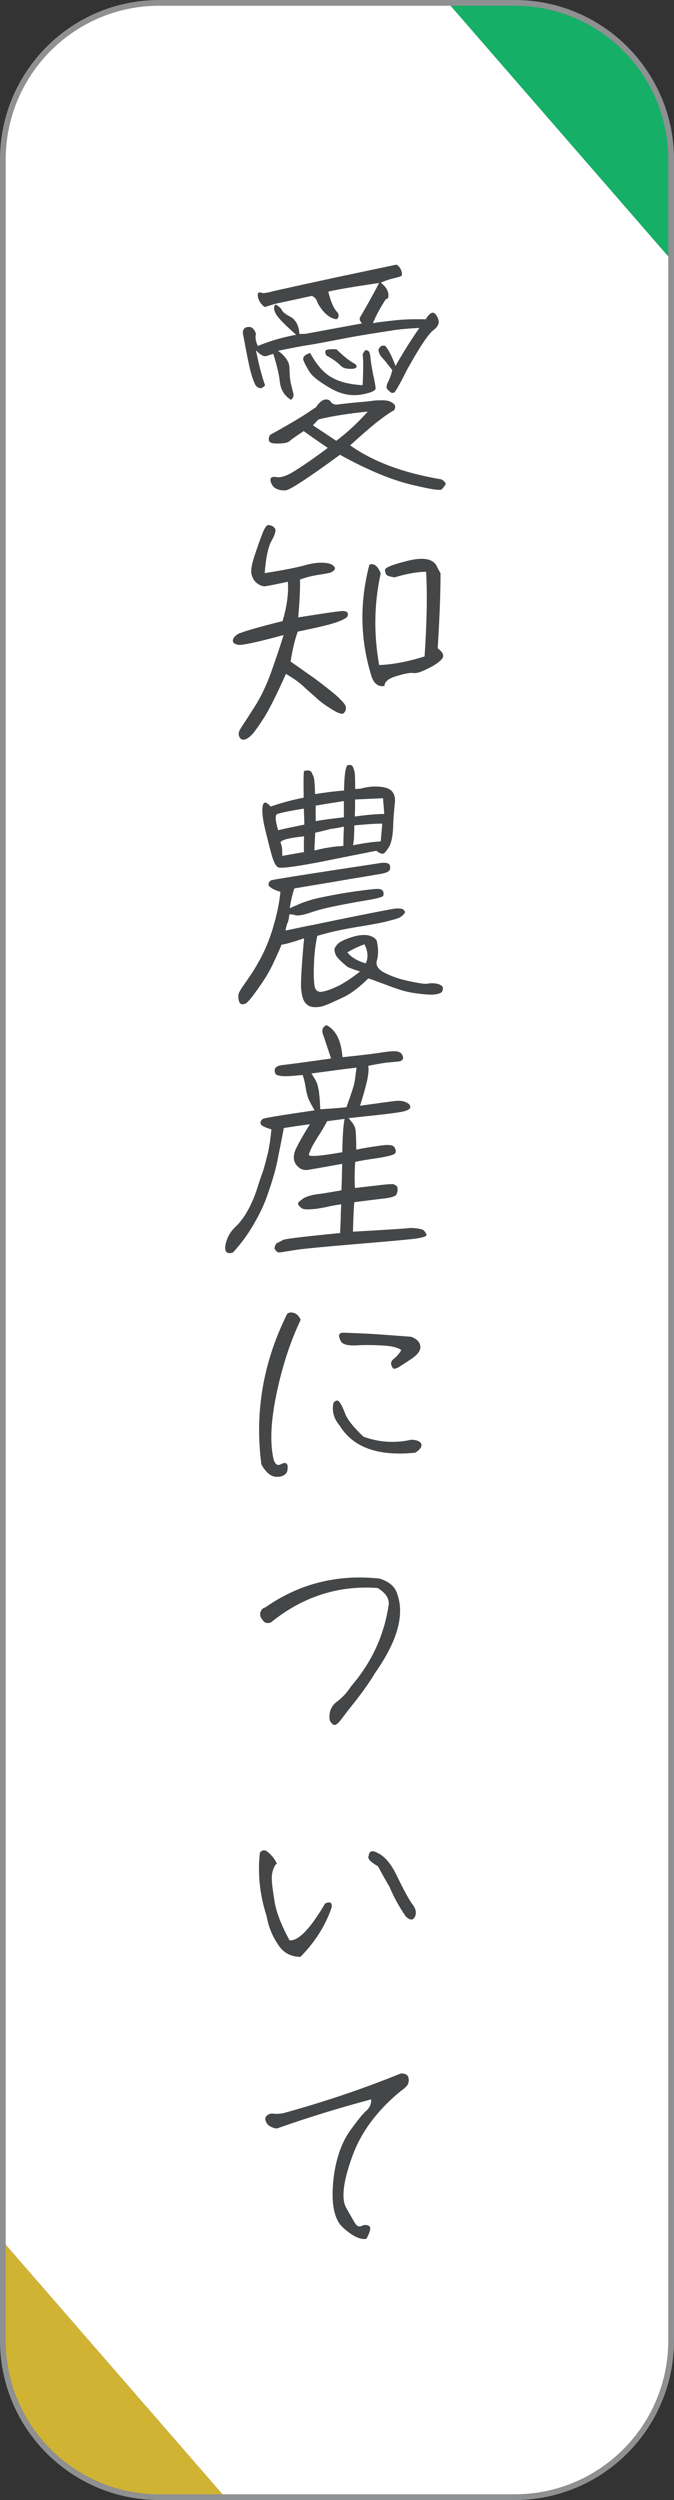
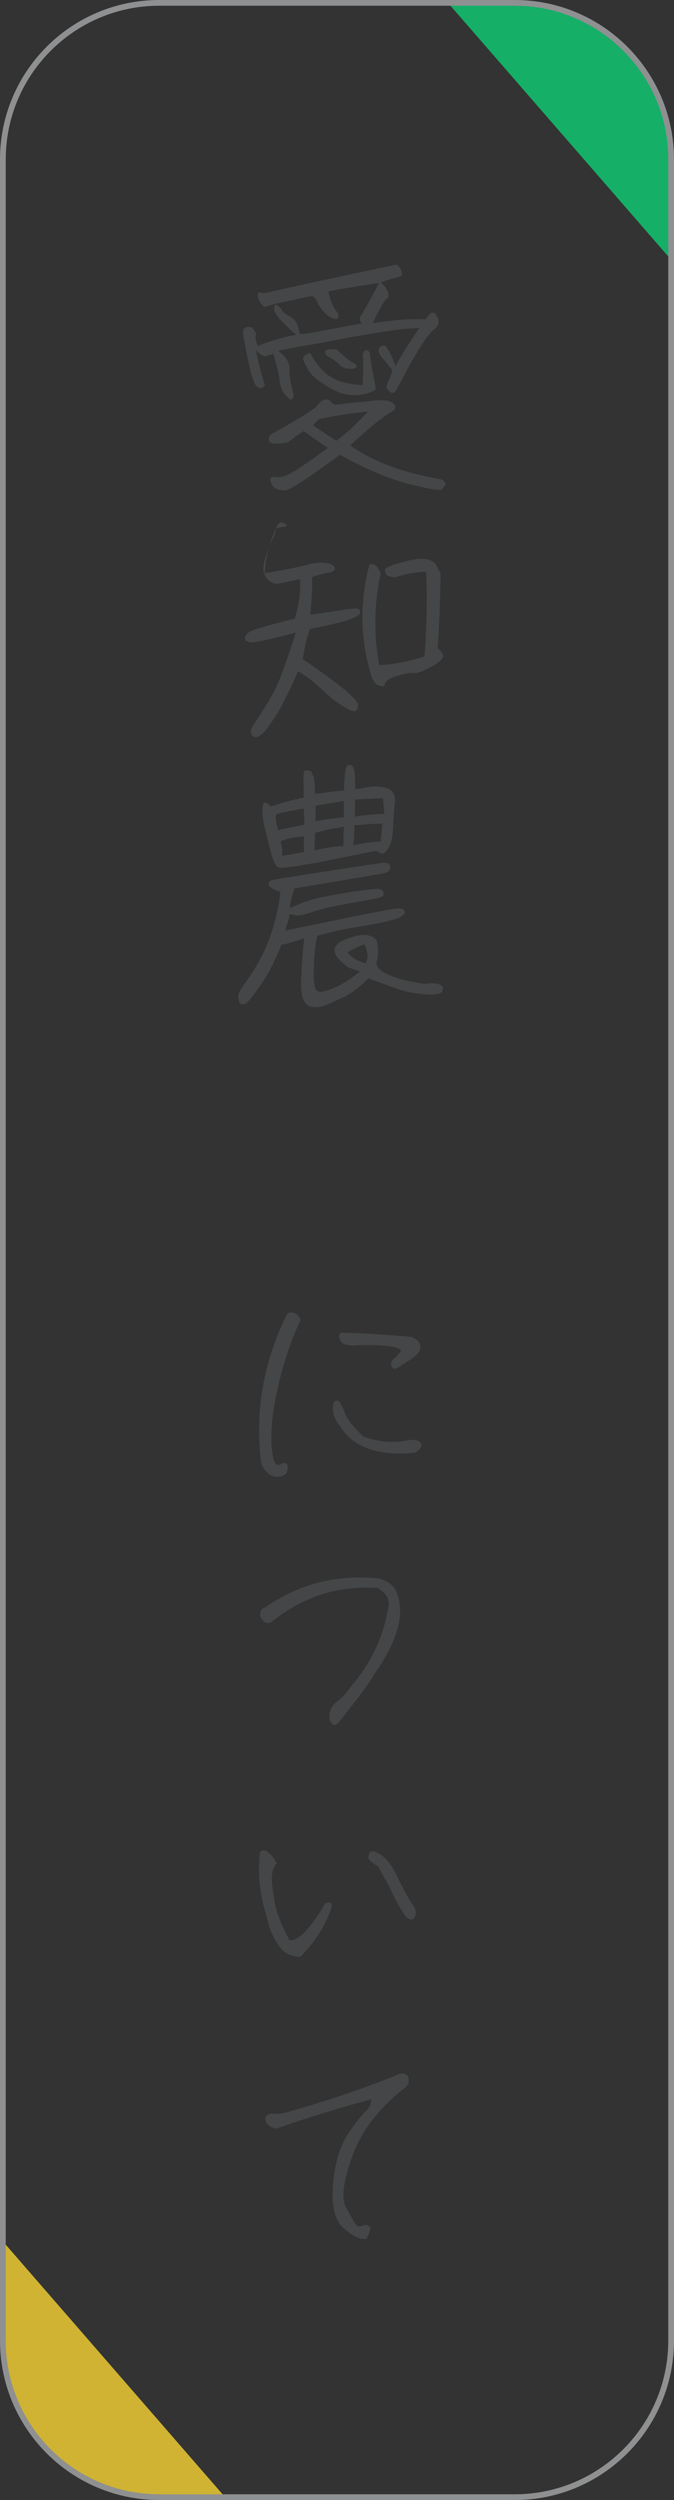
<svg xmlns="http://www.w3.org/2000/svg" id="_レイヤー_2" data-name="レイヤー 2" width="117.41" height="434.94" viewBox="0 0 117.41 434.94">
  <rect x="0" y="0" width="117.41" height="434.94" fill="#333333" stroke="none" />
  <g id="_レイヤー_1-2" data-name="レイヤー 1">
    <g>
      <g>
        <g>
          <path d="M.5,407.19c0,15.05,12.2,27.25,27.25,27.25h11.46L.5,389.94v17.25Z" fill="#d0b333" />
          <path d="M116.91,27.75c0-15.05-12.2-27.25-27.25-27.25h-11.62l38.87,44.69v-17.44Z" fill="#15af67" />
-           <path d="M78.05.5H27.75C12.7.5.5,12.7.5,27.75v362.19l38.7,44.5h50.46c15.05,0,27.25-12.2,27.25-27.25V45.19L78.05.5Z" fill="#fff" />
        </g>
        <g>
          <path d="M48.23,53.08c.49.35.8.66.88.88.13.31.62.71,1.55,1.19.88.53,1.41,1.5,1.5,2.96l1.1-.04,9.81-1.81c-.49-.49-.53-.93-.18-1.33,1.02-1.77,2.08-3.62,3.14-5.7-4.2.62-7.16,1.11-8.84,1.5.44,1.86,1.02,3.09,1.68,3.71.22.53.13.88-.27,1.11-1.19-.18-2.3-1.11-3.27-2.83-.18-.66-.53-1.06-1.02-1.24-3.62.8-5.79,1.24-6.5,1.41l-1.68.53c-.75-.53-1.19-1.24-1.24-2.12,0-.44.31-.53.84-.31.57,0,1.15-.13,1.77-.31,8.05-1.81,15.25-3.32,21.57-4.64.35.18.57.49.8.93.18.49.22.84.04,1.06-.49.18-.97.31-1.55.44-.53.13-1.24.35-2.03.71,1.1.84,1.5,1.77,1.28,2.7l-.4.18c-.88,1.33-1.64,2.7-2.25,4.16,1.1-.18,2.39-.35,3.85-.49,1.46-.18,3.23-.22,5.35-.18.75-1.24,1.37-1.5,1.86-.66.66.97.49,1.77-.44,2.48-.93.66-2.48,3.01-4.69,6.98-1.28,2.56-2.03,3.85-2.21,3.93-.22.09-.4.09-.53.04-.13-.09-.35-.27-.62-.53-.27-.27-.27-.75.09-1.37.31-.66.57-1.33.71-2.03-.62-.8-1.15-1.5-1.64-2.03-.49-.49-.75-1.02-.75-1.55.22-.57.62-.8,1.19-.62.62.75,1.19,1.9,1.77,3.49,1.33-2.39,2.74-4.6,4.16-6.63-1.86.09-3.23.22-4.16.35-4.38.66-7.82,1.24-10.43,1.77-2.56.49-4.29.8-5.17.93-.84.13-2.48.44-4.86.93,1.28.93,1.95,1.9,1.99,2.96,0,1.06.09,1.95.22,2.65.18.71.31,1.28.44,1.77.13.44,0,.84-.4,1.15-1.15-.71-1.77-1.72-1.94-3.09-.13-1.33-.53-2.96-1.15-4.91l-1.24.4c-.44.09-1.02-.22-1.77-1.02.49,2.48,1.02,4.51,1.59,6.1-.57.66-1.1.66-1.68-.04-.44-.88-.8-2.03-1.1-3.45-.31-1.37-.66-3.27-1.1-5.61,0-.71.35-1.06,1.06-1.06.49-.04.93.35,1.24,1.19-.18.53-.09,1.24.31,2.12,2.03-.84,4.24-1.5,6.67-1.95-1.19-1.06-2.21-1.99-3.01-2.92-.71-.84-.97-1.55-.75-2.12.13-.22.22-.27.4-.13ZM68.65,71.38c-.8.4-1.81,1.15-3.14,2.17-1.28,1.06-2.78,2.34-4.51,3.93,3.98,2.83,9.28,4.82,15.91,5.92.62.4.84.71.66.93-.13.27-.35.49-.62.8-.27.27-2.12-.04-5.57-.88-3.49-.88-7.51-2.56-12.16-5.13-5.61,4.11-8.75,6.14-9.46,6.19-.71.04-1.28-.09-1.68-.31-.4-.22-.66-.53-.8-.88-.18-.4-.22-.71-.09-.93.09-.22.44-.27,1.06-.18.57.09,1.41-.13,2.48-.71,1.77-1.06,3.89-2.52,6.37-4.38-1.72-1.15-3.09-2.12-4.2-2.92-1.28.84-2.08,1.41-2.43,1.72-.31.27-.97.44-1.9.44-.97.04-1.5-.09-1.68-.4-.13-.31-.09-.71.18-1.11,2.3-1.28,4.24-2.39,5.79-3.36l2.21-1.46c.27-.44.57-.8,1.02-1.11.4-.27.88-.31,1.37-.04.31.53.75.75,1.24.71.53-.09,1.55-.18,3.05-.35,1.55-.13,2.56-.22,3.14-.31.53-.09,1.1-.09,1.72-.09s1.1.09,1.46.27c.8.4.97.88.57,1.46ZM57.6,65.55c1.33.84,3.18,1.33,5.57,1.46.13-2.74.13-4.55,0-5.39l.4-.66c.57-.13.88.22.93,1.02.09.93.27,1.99.49,3.14.27,1.15.4,1.95.44,2.39.09.44-.8.84-2.56,1.15-1.81.27-3.58-.09-5.44-1.19-1.81-1.06-3.01-1.99-3.49-2.74-.49-.8-.84-1.41-1.06-1.99-.22-.57.13-1.02,1.15-1.33,1.06,1.95,2.25,3.36,3.58,4.16ZM64.06,71.6c-3.4.35-6.28.8-8.58,1.37l-.97,1.02,4.07,2.7c1.86-1.41,3.71-3.09,5.48-5.08ZM61.93,63.38c.31.31.27.57-.22.75-1.15.13-1.99-.04-2.48-.62-.53-.53-1.33-1.1-2.34-1.64-.22-.31-.27-.62-.18-.84.04-.22.71-.31,1.9-.27,1.24,1.24,2.34,2.08,3.31,2.61Z" fill="#444647" />
-           <path d="M47.92,91.93c.18.35,0,1.06-.57,2.08-.62,1.02-1.02,2.92-1.24,5.7,3.09-.49,5.35-.93,6.67-1.28,1.37-.4,2.48-.57,3.27-.53.84,0,1.46.13,1.86.4.4.31.53.53.4.75-.09.18-.31.35-.57.49s-.97.27-2.12.44c-1.15.18-2.25.44-3.36.84.04,1.33-.04,3.54-.31,6.59,3.89-.62,6.28-.97,7.16-1.06.84-.13,1.33,0,1.46.31.09.35,0,.66-.31.84-.31.22-.93.53-1.9.84-.97.35-3.14.84-6.5,1.55-.53,1.5-.93,3.23-1.24,5.22,1.15.75,2.34,1.64,3.62,2.52,1.33.93,2.61,1.95,3.98,3.05,1.33,1.15,2.03,1.94,2.03,2.39.04.4-.09.75-.4,1.02-.27.22-.97,0-2.08-.71-1.15-.71-2.08-1.37-2.74-2.03-.71-.62-1.46-1.28-2.17-1.94-.75-.71-1.77-1.41-3.05-2.17-1.68,3.76-3.01,6.41-3.98,7.87-.97,1.5-1.68,2.48-2.12,2.87-.44.44-.88.66-1.24.71-.4,0-.66-.18-.8-.57-.18-.4-.09-.84.22-1.33.31-.53,1.1-1.68,2.3-3.58,1.24-1.9,2.25-4.02,3.09-6.41.84-2.34,1.55-4.46,2.12-6.32-4.73,1.28-7.38,1.86-8,1.68-.62-.13-.88-.4-.84-.75.04-.4.35-.75.88-1.1.57-.31,3.14-1.11,7.78-2.25.75-2.48,1.06-4.77.93-6.85-2.3.49-3.62.75-4.02.8-.35,0-.8-.13-1.28-.49-.53-.35-.84-.88-1.02-1.55s0-1.72.49-3.23c.49-1.46.93-2.74,1.33-3.76.4-1.06.75-1.59,1.06-1.64.62.04.97.27,1.19.62ZM76.26,112.8c.93.71,1.15,1.28.75,1.81-.44.53-1.24,1.11-2.43,1.68-1.19.62-2.03.88-2.56.8-.53-.09-1.5.09-2.92.53-1.41.4-2.12.97-2.12,1.72-1.06.18-1.81-.35-2.25-1.64-1.99-6.32-2.12-12.78-.4-19.41.27-.22.62-.18,1.02.04.4.27.71.75.97,1.41-1.15,5.22-1.24,10.52-.27,15.96,2.34-.09,4.95-.57,7.91-1.5.4-5.92.49-10.83.27-14.72-1.59,0-3.4.35-5.53.97-.75-.13-1.19-.27-1.33-.4-.18-.18-.27-.49-.31-.88,0-.44,1.37-.97,4.11-1.64s4.42-.27,5,1.15l.57,1.06c0,3.71-.18,8.05-.49,13.04Z" fill="#444647" />
+           <path d="M47.92,91.93c.18.35,0,1.06-.57,2.08-.62,1.02-1.02,2.92-1.24,5.7,3.09-.49,5.35-.93,6.67-1.28,1.37-.4,2.48-.57,3.27-.53.84,0,1.46.13,1.86.4.4.31.53.53.4.75-.09.18-.31.35-.57.49c-1.15.18-2.25.44-3.36.84.04,1.33-.04,3.54-.31,6.59,3.89-.62,6.28-.97,7.16-1.06.84-.13,1.33,0,1.46.31.09.35,0,.66-.31.84-.31.22-.93.53-1.9.84-.97.35-3.14.84-6.5,1.55-.53,1.5-.93,3.23-1.24,5.22,1.15.75,2.34,1.64,3.62,2.52,1.33.93,2.61,1.95,3.98,3.05,1.33,1.15,2.03,1.94,2.03,2.39.04.4-.09.75-.4,1.02-.27.22-.97,0-2.08-.71-1.15-.71-2.08-1.37-2.74-2.03-.71-.62-1.46-1.28-2.17-1.94-.75-.71-1.77-1.41-3.05-2.17-1.68,3.76-3.01,6.41-3.98,7.87-.97,1.5-1.68,2.48-2.12,2.87-.44.44-.88.66-1.24.71-.4,0-.66-.18-.8-.57-.18-.4-.09-.84.22-1.33.31-.53,1.1-1.68,2.3-3.58,1.24-1.9,2.25-4.02,3.09-6.41.84-2.34,1.55-4.46,2.12-6.32-4.73,1.28-7.38,1.86-8,1.68-.62-.13-.88-.4-.84-.75.04-.4.35-.75.88-1.1.57-.31,3.14-1.11,7.78-2.25.75-2.48,1.06-4.77.93-6.85-2.3.49-3.62.75-4.02.8-.35,0-.8-.13-1.28-.49-.53-.35-.84-.88-1.02-1.55s0-1.72.49-3.23c.49-1.46.93-2.74,1.33-3.76.4-1.06.75-1.59,1.06-1.64.62.04.97.27,1.19.62ZM76.26,112.8c.93.71,1.15,1.28.75,1.81-.44.53-1.24,1.11-2.43,1.68-1.19.62-2.03.88-2.56.8-.53-.09-1.5.09-2.92.53-1.41.4-2.12.97-2.12,1.72-1.06.18-1.81-.35-2.25-1.64-1.99-6.32-2.12-12.78-.4-19.41.27-.22.62-.18,1.02.04.4.27.71.75.97,1.41-1.15,5.22-1.24,10.52-.27,15.96,2.34-.09,4.95-.57,7.91-1.5.4-5.92.49-10.83.27-14.72-1.59,0-3.4.35-5.53.97-.75-.13-1.19-.27-1.33-.4-.18-.18-.27-.49-.31-.88,0-.44,1.37-.97,4.11-1.64s4.42-.27,5,1.15l.57,1.06c0,3.71-.18,8.05-.49,13.04Z" fill="#444647" />
          <path d="M67.77,150.32c.18.18.22.44.18.84-.04.4-.57.71-1.68.88-1.06.18-2.83.49-5.26.88-2.48.44-5.7.97-9.73,1.64-.35,1.02-.62,2.17-.8,3.45.66-.31,1.24-.53,1.68-.75.44-.18,1.02-.4,1.77-.62.75-.27,2.03-.53,3.85-.88,1.81-.35,3.54-.62,5.26-.84,1.68-.22,2.65-.31,2.92-.27s.44.09.57.18c.13.09.22.22.27.44.04.18.04.35-.04.57s-1.1.49-2.96.8c-1.9.31-3.49.62-4.82.88-1.33.27-2.39.49-3.14.71-.8.22-1.5.44-2.12.66-.62.18-1.11.31-1.5.35-.4.04-.66.04-.88-.04-.22-.09-.53-.13-.93-.13-.09.75-.18,1.19-.27,1.41-.13.18-.27.66-.4,1.41,1.55-.31,3.27-.71,5.17-1.06,1.9-.4,4.64-.97,8.22-1.68,3.58-.71,5.61-1.11,6.06-1.11s.75.04.97.13c.18.13.31.27.35.4.04.13,0,.31-.13.44-.18.18-.35.35-.57.49-.18.18-.84.4-1.9.66-1.06.31-2.96.66-5.7,1.11-2.74.44-5.04.97-6.94,1.55-.31,1.5-.53,3.09-.57,4.82-.09,1.72-.04,3.01.09,3.85.13.84.62,1.19,1.46,1.02.88-.18,1.86-.57,3.01-1.15,1.1-.62,2.25-1.37,3.45-2.34-.97-.31-1.68-.57-2.17-.8-1.24-1.02-1.94-1.72-2.08-2.17-.18-.44-.22-.8-.18-.97.04-.22.22-.49.53-.84.35-.35,1.06-.75,2.21-1.11,1.11-.4,2.08-.53,2.92-.44.8.13,1.37.44,1.68.93.31,1.41.31,2.56.04,3.45-.27.93.27,1.68,1.5,2.25,1.24.62,2.7,1.1,4.29,1.41,1.64.35,2.61.49,3.05.4.4-.09.84-.09,1.28-.04.44.04.84.18,1.15.4.27.22.31.62.04,1.11-.31.22-.71.35-1.24.4-.49.09-1.33.04-2.48-.09-1.15-.13-2.17-.31-3.09-.57-.88-.27-1.9-.62-3.05-1.06-1.11-.4-2.08-.8-2.96-1.06-1.5,1.5-2.96,2.61-4.24,3.23-1.33.62-2.34,1.1-3.05,1.37-.75.31-1.46.44-2.12.4-.71-.04-1.24-.31-1.59-.8-.4-.49-.62-1.37-.71-2.65-.04-1.28.13-4.16.53-8.53-2.08.71-3.4,1.06-3.93,1.11-.27.71-.75,1.77-1.37,3.09-.62,1.37-1.5,2.87-2.65,4.46-1.1,1.59-1.86,2.48-2.17,2.65-.35.18-.62.18-.84.13-.18-.09-.35-.31-.4-.57-.09-.31-.09-.62-.09-.97.04-.31.27-.8.66-1.37.44-.62.93-1.33,1.5-2.17s1.28-2.03,2.08-3.58c.75-1.55,1.46-3.32,1.99-5.3.57-1.99.93-3.85,1.1-5.57-.97-.27-1.68-.62-2.08-1.11,0-.49.18-.75.44-.88.27-.13,6.72-1.15,19.32-3.05.66-.04,1.06.04,1.24.22ZM67.06,137.01c1.33.31,1.9,1.24,1.72,2.78s-.27,3.01-.31,4.42c-.09,1.41-.31,2.48-.71,3.14-.4.66-.75,1.06-.97,1.15-.27.09-.66-.04-1.24-.49-2.25.44-5.57,1.1-9.99,1.99-4.46.84-6.85,1.15-7.21.84-.4-.31-.71-1.02-1.02-2.08-.31-1.06-.66-2.52-1.1-4.29-.44-1.77-.62-3.18-.49-4.11.13-.97.57-.97,1.41-.04,1.64-.57,3.54-1.11,5.75-1.55-.04-3.01-.04-4.55.09-4.64.13-.04.31-.09.57-.09.4,0,.62.13.71.31.09.22.22.49.35.75.13.31.22,1.33.27,3.05,1.68-.27,3.36-.49,5.04-.62.04-2.78.27-4.24.66-4.42.44-.09.71,0,.84.22.13.27.22.53.31.84.09.35.13,1.37.13,3.09l.88-.04c1.55-.44,2.96-.49,4.29-.22ZM53.01,143.46c0-.75-.04-1.68-.09-2.78-2.78.44-4.33.8-4.69.97-.31.22-.27,1.15.22,2.78,1.5-.35,3.05-.66,4.55-.97ZM52.96,148.24c-.04-.44-.04-1.33,0-2.74-2.92.31-4.24.71-4.07,1.15.22.44.31,1.19.27,2.25l3.8-.66ZM54.91,144.88c-.04.93-.09,1.55-.09,1.9-.04.31-.04.75-.04,1.19,1.64-.44,3.32-.71,5.04-.8,0-.53,0-1.64.09-3.36-.8.18-1.55.31-2.3.4-.84.22-1.72.44-2.7.66ZM54.99,140.15v2.7c1.59-.27,3.27-.49,4.91-.66v-2.83c-1.94.31-3.58.57-4.91.8ZM60.52,165.7c.66.84,1.72,1.46,3.18,1.9.49-.97.4-2.12-.22-3.32-.84.31-1.86.75-2.96,1.41ZM66.58,143.29c-1.41,0-3.01.13-4.86.31,0,.4,0,.97-.04,1.64,0,.71-.09,1.28-.18,1.81,2.08-.4,3.67-.62,4.82-.66l.27-3.09ZM66.71,138.87l-4.86.22v1.81c-.04.4-.04.8-.04,1.15,1.99-.27,3.67-.44,5.13-.44l-.22-2.74Z" fill="#444647" />
-           <path d="M59.68,183.92c3.49-.35,5.88-.66,7.21-.88,1.33-.18,2.17-.22,2.56-.04.4.13.66.44.75.88s-.18.71-.8.8c-.62.04-1.28.13-1.99.18-.71.09-1.81.27-3.27.57.13.57.04,1.41-.18,2.52-.27,1.15-.66,2.61-1.24,4.42,2.83-.4,4.77-.66,5.83-.8,1.02-.13,1.77-.04,2.21.22.53.22.75.53.71.88-.09.35-.66.62-1.72.8-1.1.18-2.48.35-4.11.53-1.68.18-3.32.35-4.91.53.35.4.57.71.71.88.13.18.27.44.4.75.13.35.22,1.64.22,3.85,1.02-.22,2.3-.44,3.89-.66,1.59-.27,2.52-.18,2.74.22.27.4.31.75.18,1.02-.13.31-1.15.57-3.01.88-1.9.27-3.23.49-3.98.66-.13,1.81-.13,3.32-.04,4.55,2.25-.27,3.89-.44,4.91-.57.97-.09,1.59-.13,1.81-.09.18.09.35.18.49.27.13.09.18.27.22.57,0,.27-.04.57-.18.88-.09.35-.75.57-1.99.75-1.19.13-3.01.35-5.39.66-.09,1.28-.18,3.01-.22,5.13,5.61-.31,8.71-.53,9.24-.57.57-.09,1.06-.09,1.5-.04.44.04.84.09,1.1.18.31.04.49.18.62.35.13.18.22.31.27.4.04.13.09.18.09.27,0,.04-.09.13-.22.22-.18.09-.62.22-1.33.35-.75.13-4.07.44-9.95.93s-9.5.84-10.87,1.02c-1.37.22-2.25.35-2.7.44-.44.04-.71.09-.8.04-.13-.04-.27-.18-.4-.31-.13-.18-.18-.27-.22-.31,0-.04,0-.13.04-.27,0,0,0-.09.04-.18.04-.13.09-.27.18-.35.04-.13.18-.22.44-.31.22-.13.49-.27.84-.44.31-.18,3.62-.57,9.9-1.19,0-.62.04-1.37.09-2.25,0-.93.04-1.86.09-2.74-.97.13-1.72.27-2.25.4-.53.13-1.15.22-1.86.35-.71.09-1.28.13-1.72.13-.4,0-.71-.04-.93-.13-.18-.13-.35-.22-.49-.4-.18-.18-.27-.31-.27-.4-.04-.09,0-.18.09-.31.09-.09.27-.27.53-.44.22-.22.62-.44,1.19-.62.53-.18,1.19-.31,1.99-.4.75-.09,2.03-.31,3.76-.62.04-1.15.09-2.7.13-4.6-2.96.53-4.91.88-5.79,1.02-.88.18-1.59-.09-2.17-.8-.53-.66-.62-1.55-.22-2.56.44-1.02,1.28-2.52,2.56-4.55-1.68.22-3.18.44-4.55.66-.44,2.43-.88,4.42-1.19,6.06-.35,1.59-.88,3.36-1.55,5.26-.62,1.9-1.5,3.71-2.52,5.44-1.02,1.77-2.21,3.4-3.62,4.91-1.1.31-1.5-.18-1.28-1.37.27-1.24.8-2.21,1.68-3.05.88-.84,1.64-1.86,2.3-3.09.66-1.24,1.15-2.43,1.5-3.54.35-1.1.66-2.08.97-2.87.27-.8.53-1.77.84-3.01.31-1.19.53-2.7.71-4.51-1.24-.35-1.9-.71-1.9-1.06s.13-.57.4-.75c.27-.18,3.27-.66,9.02-1.5-.53-.88-.88-1.59-1.06-1.99-.18-.44-.35-1.1-.49-1.95-.13-.84-.31-1.59-.53-2.21-1.81.18-3.05.27-3.71.18-.71-.09-1.06-.27-1.06-.49-.31-.8.09-1.28,1.19-1.41,1.1-.13,3.93-.49,8.53-1.15l-1.28-3.85c-.44-.97-.27-1.64.49-1.95,1.64.84,2.56,2.7,2.78,5.57ZM60.03,194.66c-1.06.13-2.12.27-3.05.4-.22.44-.62,1.15-1.19,2.08-.62.93-1.06,1.68-1.37,2.25-.27.53-.49,1.06-.62,1.46-.13.44,1.81.31,5.83-.4.04-2.87.18-4.82.4-5.79ZM54.24,186.75c.57.84.93,1.5,1.06,1.95.13.49.27,1.06.31,1.72.09.66.13,1.5.18,2.56,1.46-.09,3.01-.18,4.55-.35.84-2.3,1.28-3.67,1.37-4.11.09-.44.22-1.37.4-2.78-1.95.22-4.55.57-7.87,1.02Z" fill="#444647" />
          <path d="M46.99,256.53c-.53-.35-1.02-.97-1.46-1.77-1.19-9.06.31-17.81,4.51-26.21.4-.27.8-.27,1.28-.09.44.18.8.57,1.06,1.15-1.77,3.71-3.18,7.96-4.2,12.82-1.02,4.82-1.19,8.71-.49,11.58.27.75.66,1.02,1.19.75.49-.27.84-.31,1.02-.13.22.18.27.53.18,1.06-.04.57-.44.97-1.19,1.19-.71.13-1.33.04-1.9-.35ZM73.38,251.18c.18.49-.18.97-1.02,1.55-6.45.66-10.83-.88-13.17-4.69-1.06-1.24-1.41-2.56-1.1-3.98.4-.49.75-.53,1.06-.13.31.44.66,1.15,1.02,2.12.4.97,1.41,2.25,3.14,3.89,2.65.97,5.44,1.19,8.35.53.93.04,1.5.27,1.72.71ZM73.21,234.17c.13.71-.4,1.46-1.5,2.21s-1.9,1.24-2.3,1.5c-.44.22-.75.31-.93.18-.49-.62-.49-1.19.09-1.64.57-.44,1.02-.97,1.33-1.55-.71-.49-1.9-.75-3.54-.8-1.64-.09-3.14-.09-4.46,0-1.33.04-2.17-.18-2.48-.66-.31-.53-.4-.93-.35-1.15.09-.27.31-.4.66-.4.4,0,1.59.04,3.58.13,2.03.09,4.82.31,8.31.57.93.35,1.5.88,1.59,1.59Z" fill="#444647" />
          <path d="M58.71,296.03c1.02-.75,1.81-1.68,2.48-2.7,3.62-4.2,5.79-8.97,6.54-14.32,0-.57-.18-1.06-.53-1.55-.35-.44-.84-.84-1.41-1.19-6.85-.49-13.04,1.5-18.57,5.97-.66.27-1.15.13-1.46-.4-.4-.44-.53-.88-.4-1.33.13-.44.4-.75.88-.88,5.88-4.11,12.51-5.79,19.89-5,1.37.44,2.34,1.11,2.83,2.08,1.68,3.71.49,8.49-3.58,14.28-1.06,1.77-2.17,3.27-3.18,4.6-1.06,1.33-1.9,2.39-2.52,3.23-.62.84-1.06,1.28-1.37,1.28s-.62-.27-.88-.84c-.18-1.37.22-2.43,1.28-3.23Z" fill="#444647" />
          <path d="M47.97,324.45c-.49.8-.66,1.64-.62,2.56.04.93.22,2.25.53,4.11.35,1.81,1.19,3.93,2.56,6.45,1.55.13,3.62-2.03,6.19-6.41.88-.4,1.24-.18,1.15.66-1.06,3.14-2.87,6.01-5.44,8.62-1.68,0-3.01-.71-3.93-2.17-.97-1.46-1.64-3.05-1.95-4.86-1.24-3.8-1.59-7.47-1.19-11.1.49-.57.97-.53,1.55.04.66.57,1.15,1.24,1.41,1.9l-.27.18ZM71.88,331.34c.57.75.71,1.46.4,2.12-.31.66-.84.66-1.59-.04-1.19-1.72-2.12-3.45-2.83-5.13-.93-1.59-1.59-2.83-2.03-3.62-1.33-.75-1.9-1.37-1.59-1.86.04-.4.18-.62.44-.71.27-.09.62,0,1.02.22,1.24.57,2.34,1.81,3.31,3.76,1.33,2.78,2.3,4.51,2.87,5.26Z" fill="#444647" />
          <path d="M47.39,370.09c-.49-.18-.84-.49-1.02-.88-.18-.35-.22-.71-.04-.97.31-.4.71-.57,1.28-.53.53.09,1.11.04,1.81-.09,7.07-1.95,13.88-4.24,20.42-6.9.8,0,1.24.27,1.33.8s0,1.02-.31,1.37c-.31.35-.62.62-.93.8-4.24,3.45-7.12,7.34-8.62,11.63-1.55,4.29-1.86,7.21-1.02,8.75.88,1.55,1.41,2.52,1.68,2.87.27.4.62.49,1.06.31.4-.22.84-.22,1.24,0,.4.18.27.93-.44,2.25-1.06.18-2.43-.44-4.11-1.99-1.64-1.5-2.17-4.64-1.5-9.42.49-3.01,1.37-5.39,2.65-7.25,1.33-1.86,2.3-3.05,2.87-3.58.62-.49.93-1.15.93-2.03-5.61,1.5-10.96,3.14-16.09,4.95-.31.18-.71.13-1.19-.09Z" fill="#444647" />
        </g>
      </g>
      <path d="M89.66.5H27.75C12.7.5.5,12.7.5,27.75v379.44c0,15.05,12.2,27.25,27.25,27.25h61.91c15.05,0,27.25-12.2,27.25-27.25V27.75c0-15.05-12.2-27.25-27.25-27.25Z" fill="none" stroke="#8f9091" stroke-miterlimit="10" />
    </g>
  </g>
</svg>